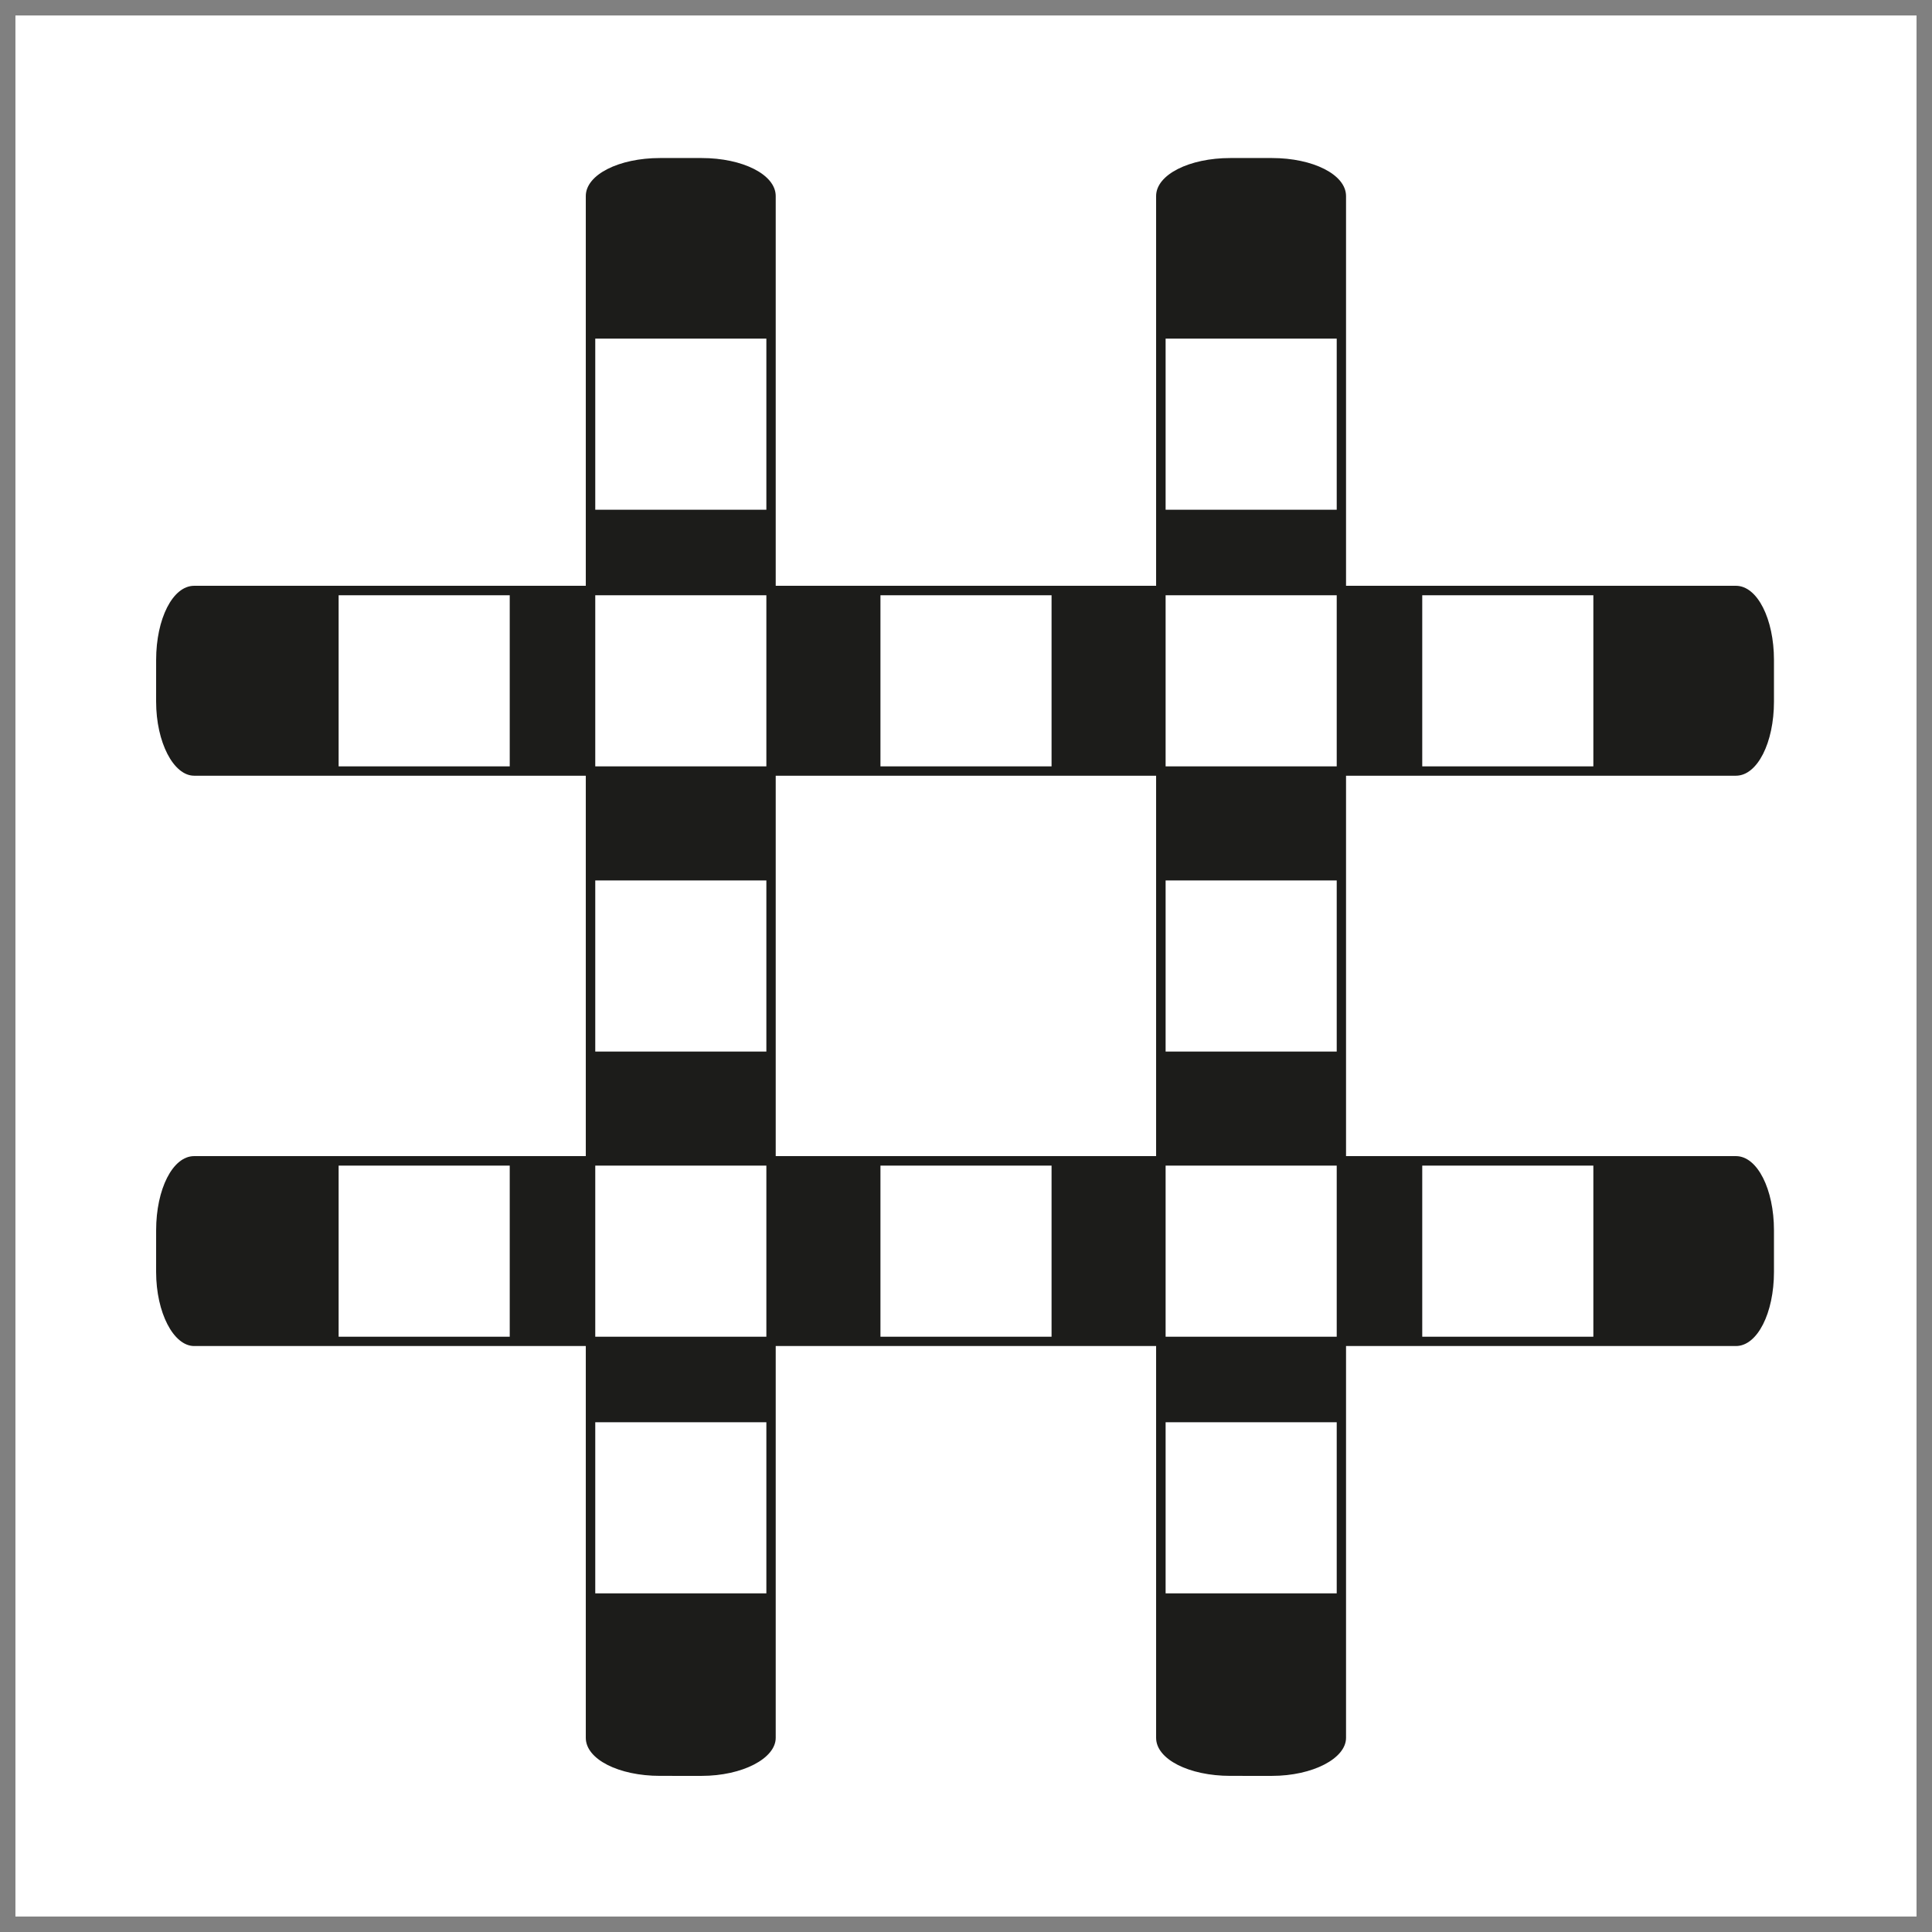
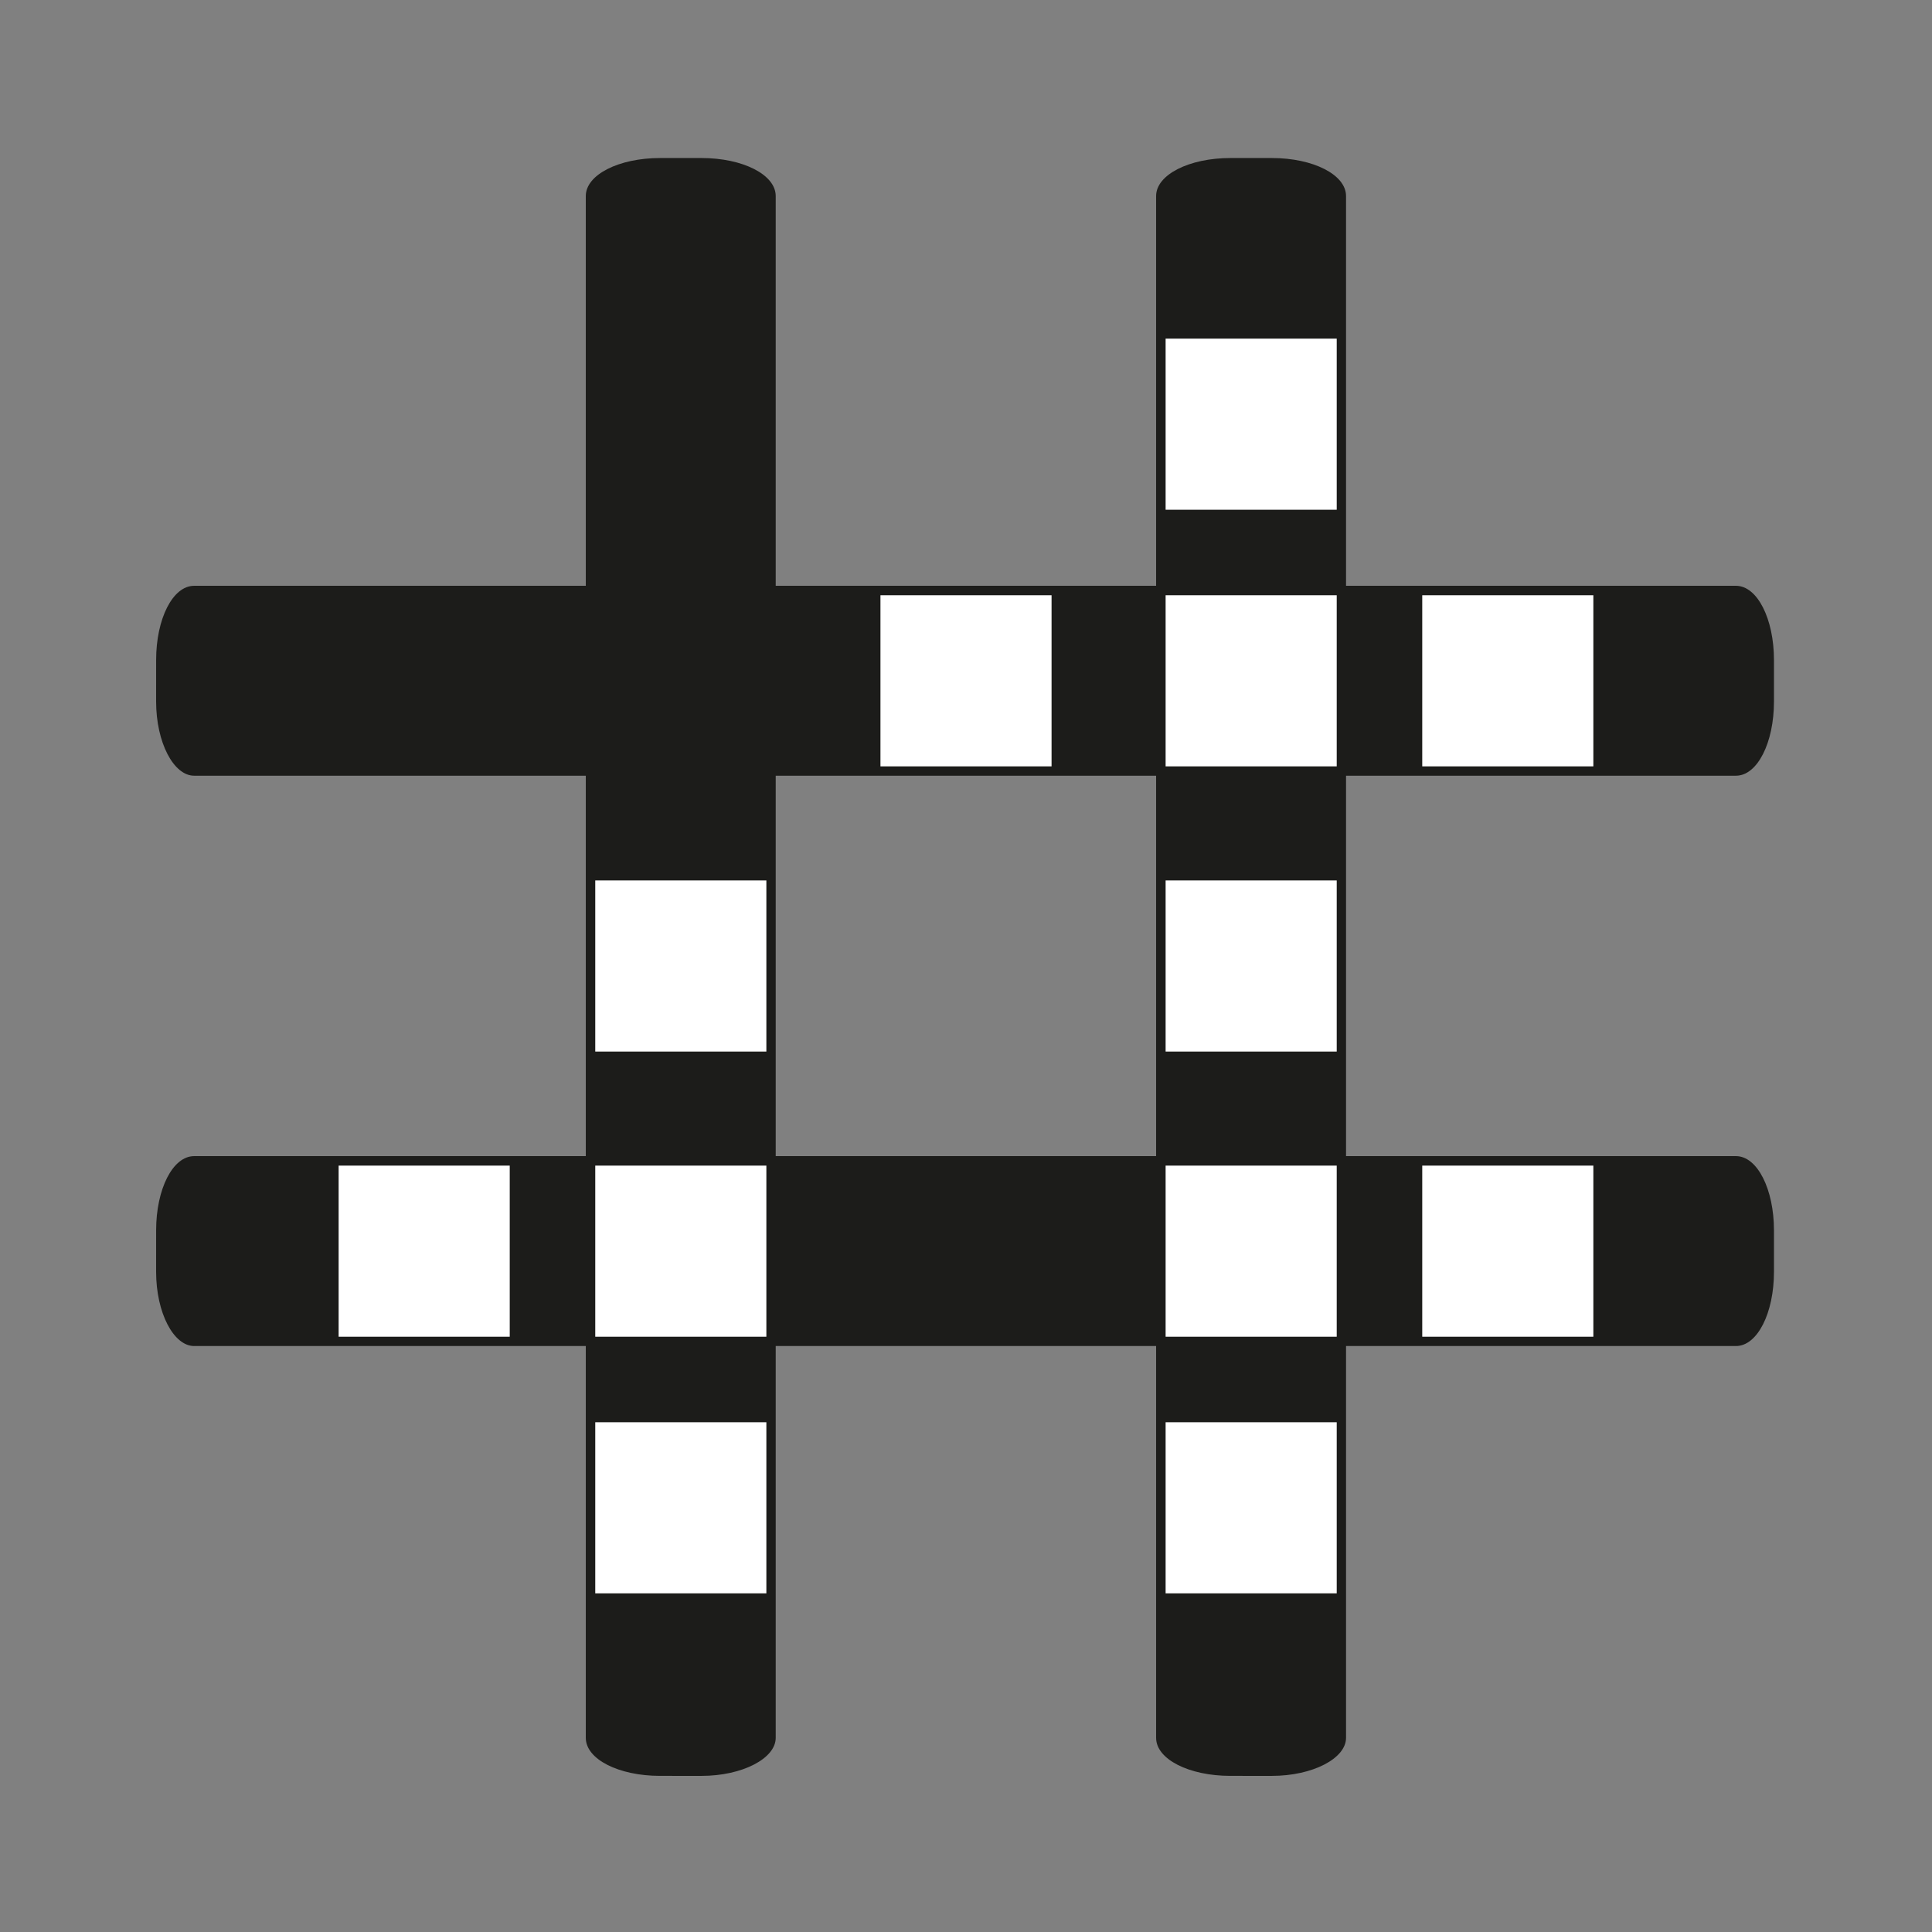
<svg xmlns="http://www.w3.org/2000/svg" width="800px" height="800px" version="1.1" viewBox="144 144 512 512">
  <rect x="144" y="144" width="512" height="512" fill="#808080" stroke="none" />
  <defs>
    <clipPath id="a">
-       <path d="m148.09 148.09h503.81v503.81h-503.81z" />
+       <path d="m148.09 148.09v503.81h-503.81z" />
    </clipPath>
  </defs>
  <g clip-path="url(#a)">
    <path d="m148.09 148.09h503.81v503.81h-503.81z" fill="#ffffff" />
  </g>
  <path d="m614.12 318.89v11.035c0 10.883-4.383 19.648-10.078 19.648h-408.59c-5.441 0-10.078-8.816-10.078-19.648l0.004-11.035c0-10.883 4.383-19.648 10.078-19.648h408.59c5.691 0 10.074 8.816 10.074 19.648z" fill="#1c1c1a" />
  <path d="m614.12 470.03v11.035c0 10.883-4.383 19.648-10.078 19.648h-408.59c-5.441 0-10.078-8.816-10.078-19.648l0.004-11.035c0-10.883 4.383-19.648 10.078-19.648h408.59c5.691 0 10.074 8.816 10.074 19.648z" fill="#1c1c1a" />
  <path d="m318.89 185.88h11.035c10.883 0 19.648 4.383 19.648 10.078v408.59c0 5.441-8.816 10.078-19.648 10.078l-11.035-0.004c-10.883 0-19.648-4.383-19.648-10.078v-408.59c0-5.691 8.816-10.074 19.648-10.074z" fill="#1c1c1a" />
  <path d="m470.03 185.88h11.035c10.883 0 19.648 4.383 19.648 10.078v408.59c0 5.441-8.816 10.078-19.648 10.078l-11.035-0.004c-10.883 0-19.648-4.383-19.648-10.078v-408.59c0-5.691 8.816-10.074 19.648-10.074z" fill="#1c1c1a" />
-   <path d="m301.75 301.75h45.344v45.344h-45.344z" fill="#ffffff" />
  <path d="m301.75 452.9h45.344v45.344h-45.344z" fill="#ffffff" />
  <path d="m452.9 452.9h45.344v45.344h-45.344z" fill="#ffffff" />
  <path d="m452.9 301.75h45.344v45.344h-45.344z" fill="#ffffff" />
  <path d="m301.75 377.33h45.344v45.344h-45.344z" fill="#ffffff" />
-   <path d="m377.33 452.9h45.344v45.344h-45.344z" fill="#ffffff" />
  <path d="m452.9 377.33h45.344v45.344h-45.344z" fill="#ffffff" />
  <path d="m377.33 301.75h45.344v45.344h-45.344z" fill="#ffffff" />
  <path d="m233.74 452.9h45.344v45.344h-45.344z" fill="#ffffff" />
-   <path d="m233.74 301.75h45.344v45.344h-45.344z" fill="#ffffff" />
  <path d="m520.91 301.75h45.344v45.344h-45.344z" fill="#ffffff" />
  <path d="m520.91 452.9h45.344v45.344h-45.344z" fill="#ffffff" />
-   <path d="m301.75 233.74h45.344v45.344h-45.344z" fill="#ffffff" />
  <path d="m452.9 233.74h45.344v45.344h-45.344z" fill="#ffffff" />
  <path d="m301.75 520.91h45.344v45.344h-45.344z" fill="#ffffff" />
  <path d="m452.9 520.91h45.344v45.344h-45.344z" fill="#ffffff" />
</svg>